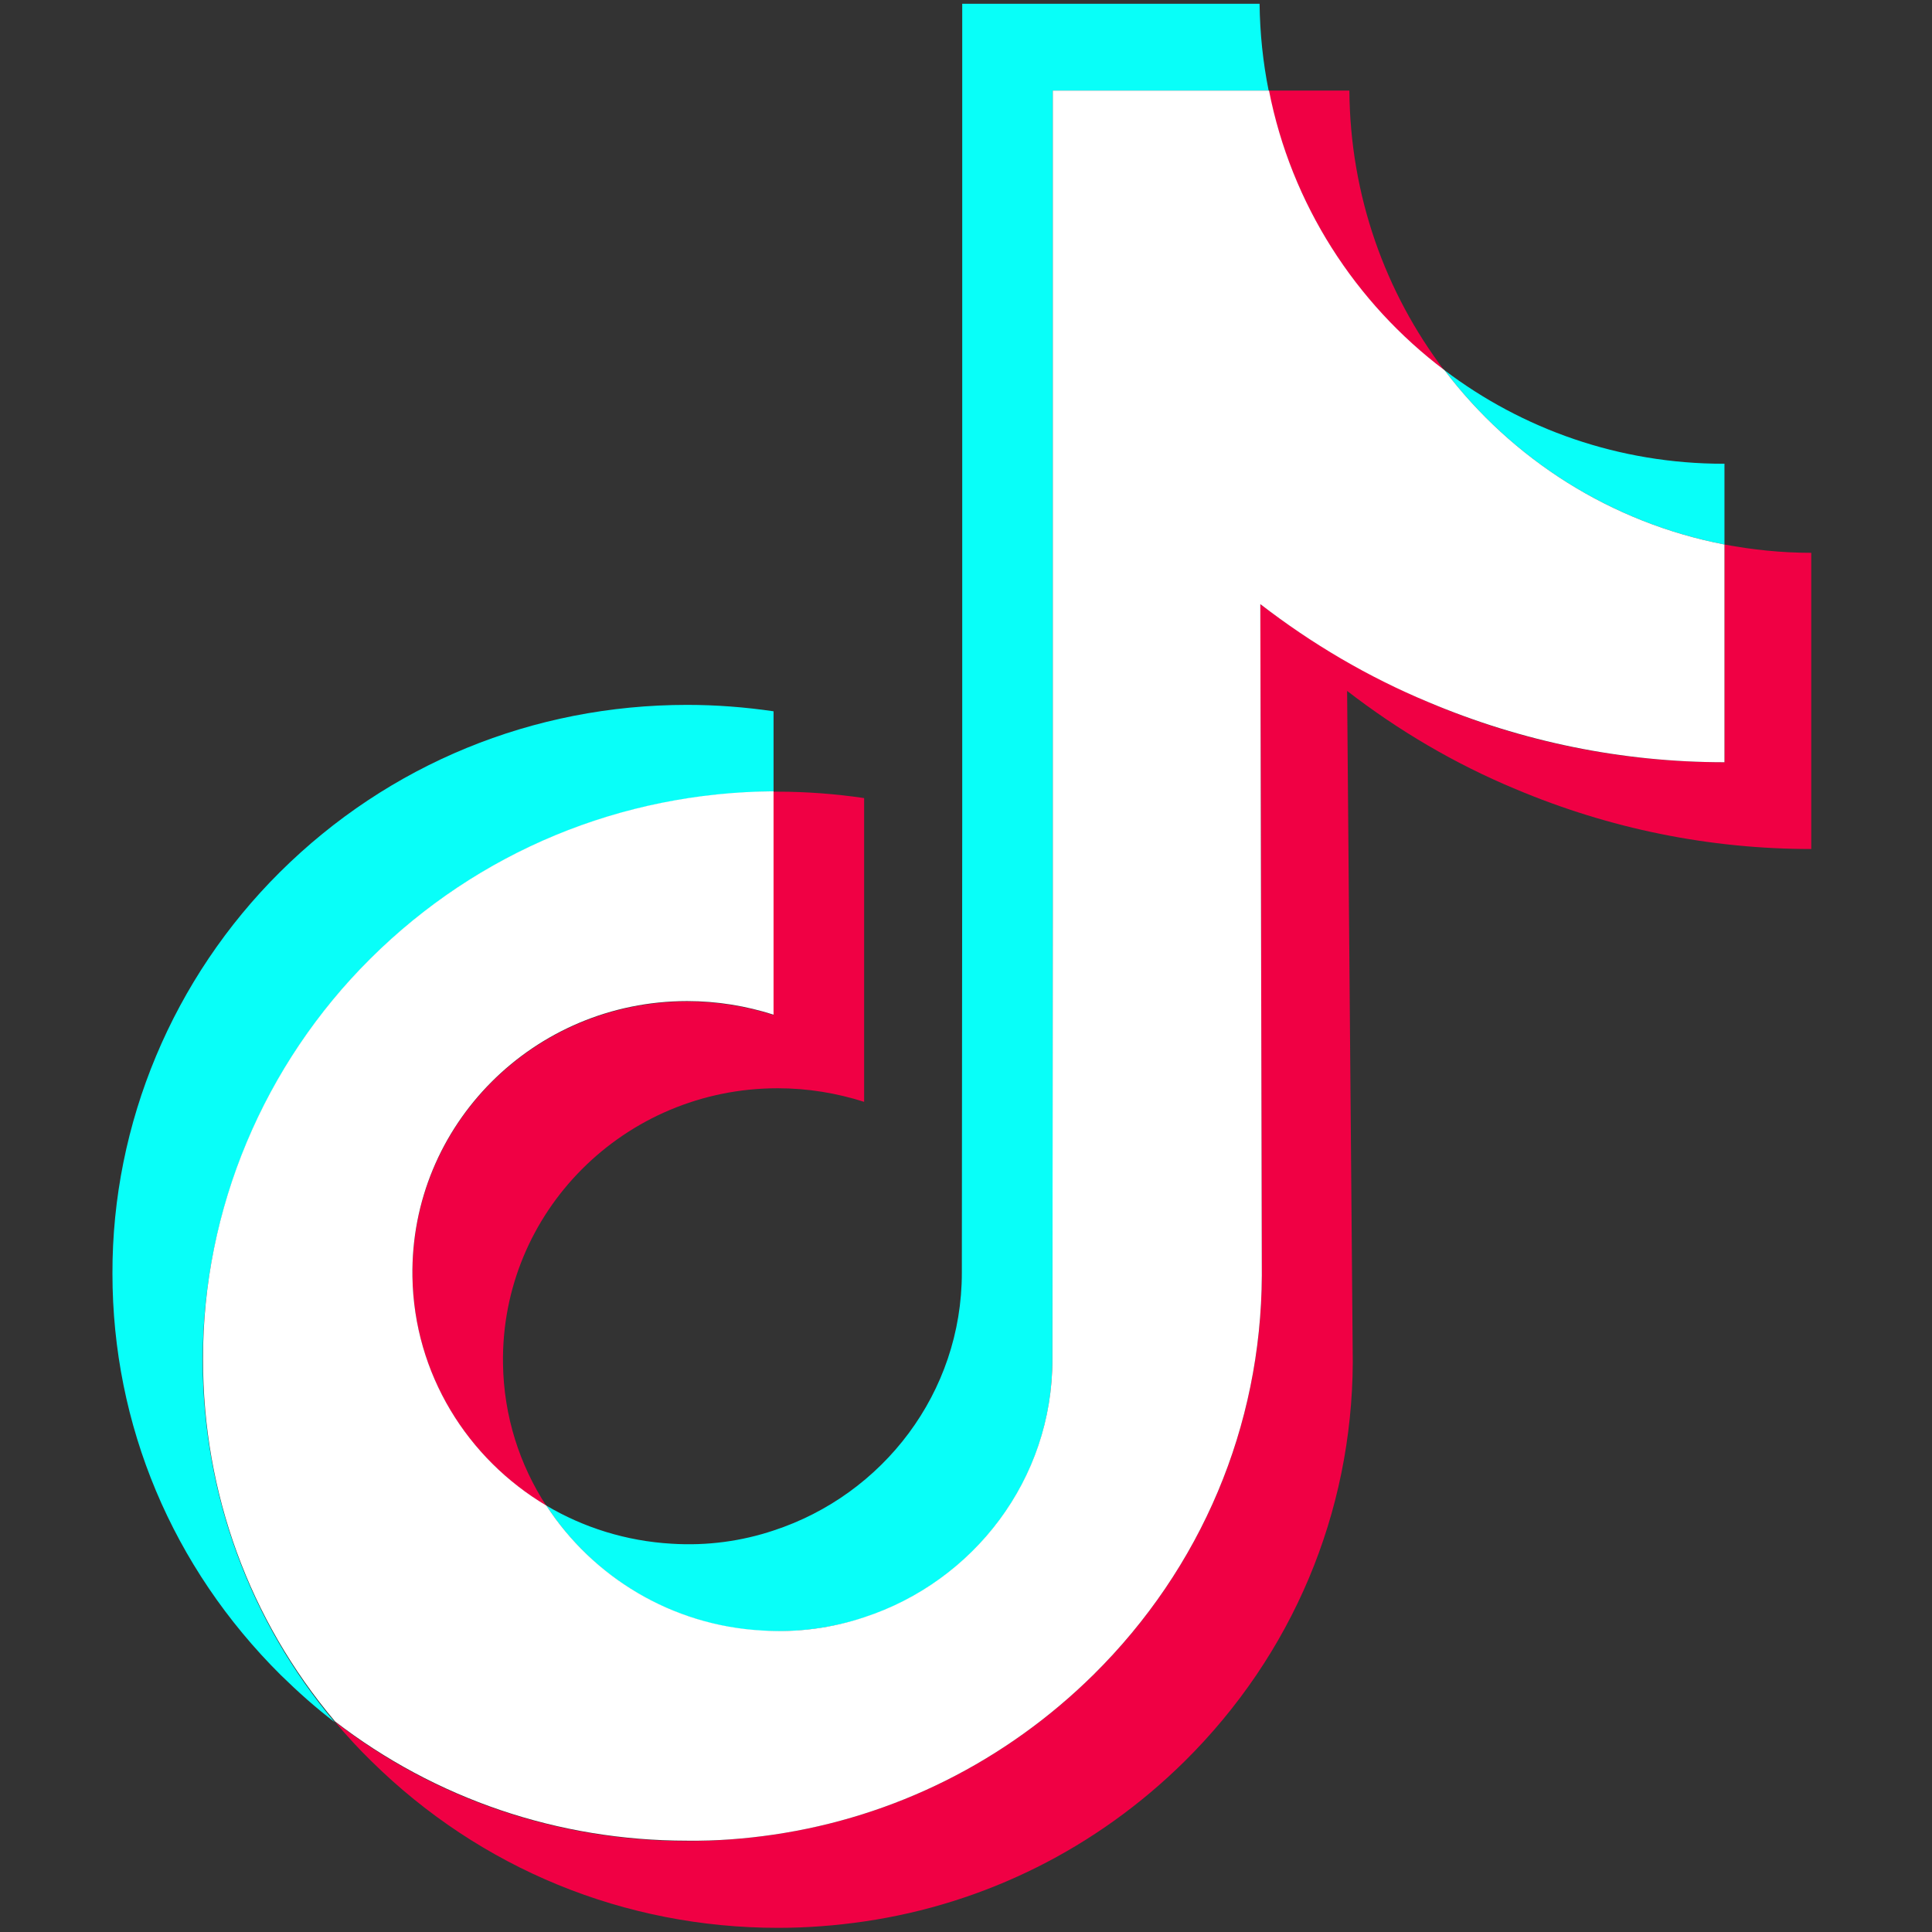
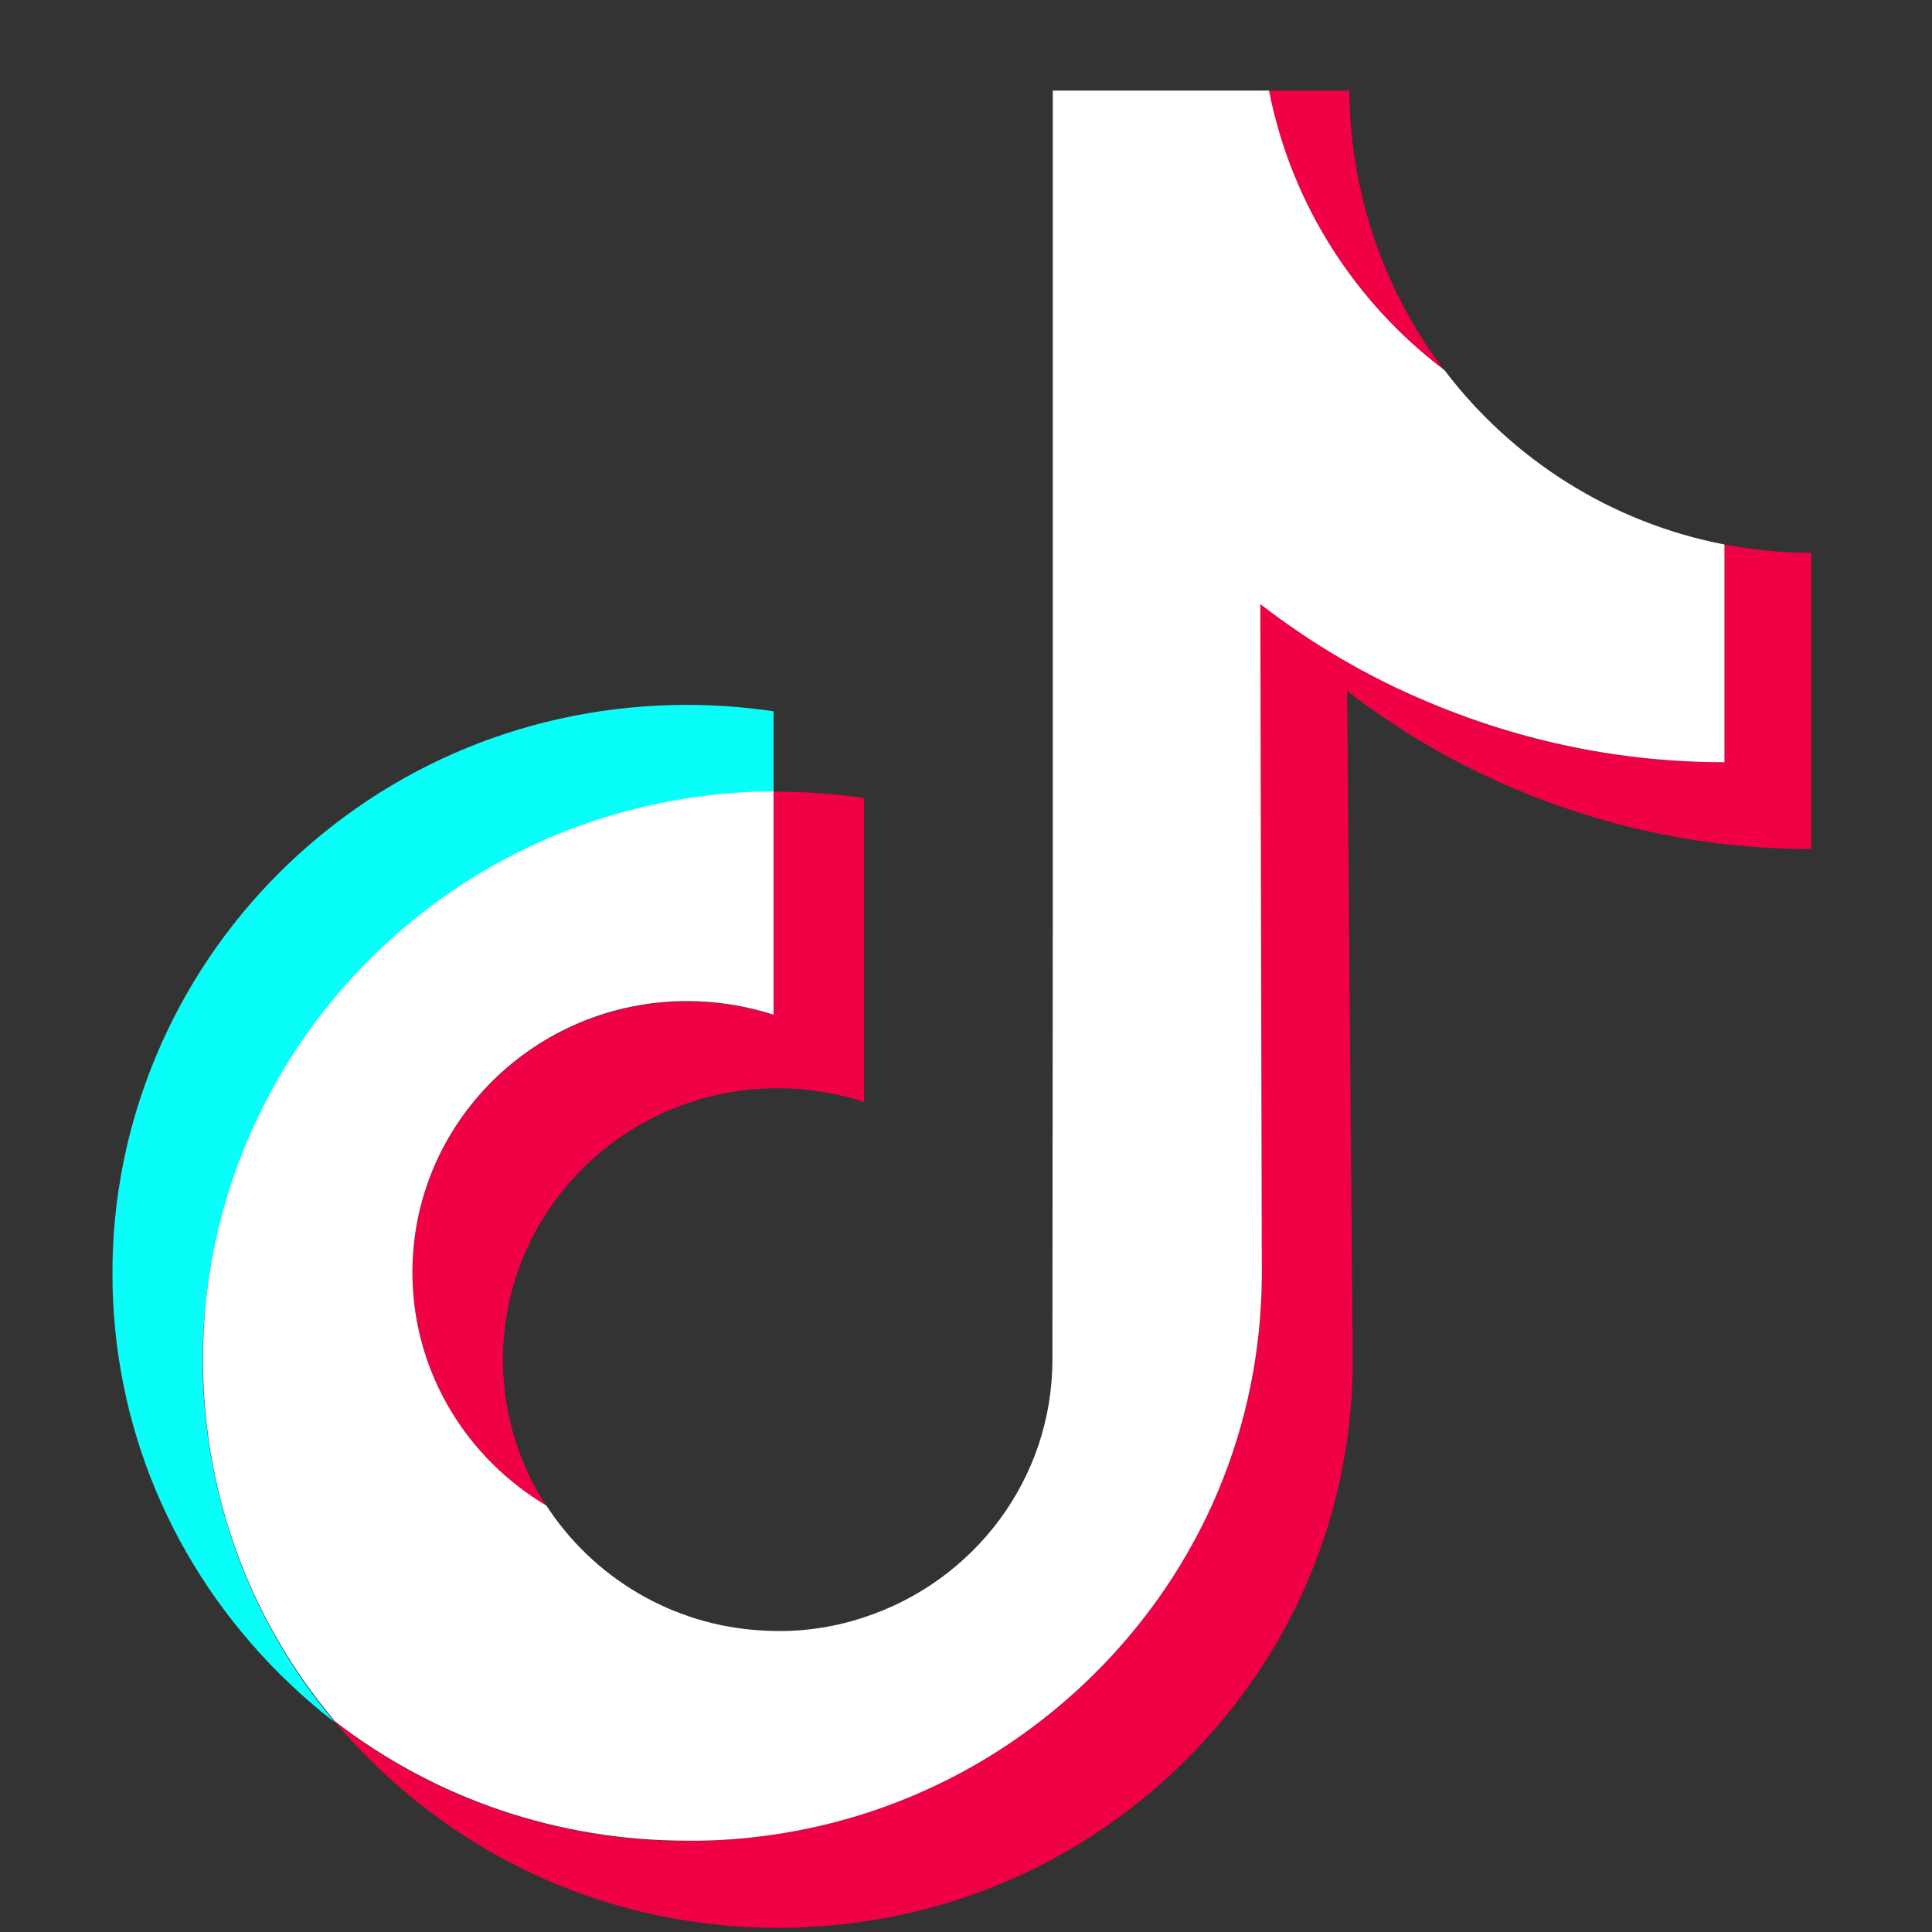
<svg xmlns="http://www.w3.org/2000/svg" version="1.1" id="Capa_1" x="0px" y="0px" viewBox="0 0 512 512" style="enable-background:new 0 0 512 512;" xml:space="preserve">
  <rect x="0" y="0" width="512" height="512" fill="#333333" stroke="none" />
  <style type="text/css">
	.st0{fill:#F00044;}
	.st1{fill:#08FFF9;}
	.st2{fill:#FFFFFF;}
</style>
  <g>
    <g>
      <path class="st0" d="M182.1,265.4c-40.6,0-73.4,32.8-72.8,73c0.4,25.8,14.6,48.2,35.5,60.7c-7.1-10.9-11.3-23.8-11.5-37.7    c-0.6-40.2,32.2-73,72.8-73c8,0,15.7,1.3,22.9,3.6v-80.5c-7.5-1.1-15.2-1.7-22.9-1.7c-0.4,0-0.7,0-1.1,0V269    C197.8,266.7,190.1,265.4,182.1,265.4z" />
      <path class="st0" d="M357.6,24H357h-20.8c6,30.1,22.9,56.3,46.5,74.1C367.2,77.6,357.8,52,357.6,24z" />
      <path class="st0" d="M480,146.5c-7.9,0-15.5-0.8-23-2.2V202c-27.2,0-53.6-5.3-78.4-15.9c-16-6.8-30.9-15.5-44.6-26l0.4,177.9    c-0.2,40-16,77.5-44.6,105.8c-23.3,23-52.8,37.7-84.8,42.4c-7.5,1.1-15.2,1.7-22.9,1.7c-34.2,0-66.8-11.1-93.3-31.6    c3,3.6,6.2,7.1,9.7,10.5c28.8,28.4,67,44.1,107.7,44.1c7.7,0,15.4-0.6,22.9-1.7c32-4.7,61.5-19.4,84.8-42.4    c28.6-28.3,44.4-65.8,44.6-105.8L357,183.1c13.6,10.5,28.5,19.3,44.6,26c24.9,10.5,51.3,15.9,78.4,15.9" />
    </g>
    <path class="st1" d="M98.2,254.1c28.5-28.3,66.4-44,106.8-44.3v-21.3c-7.5-1.1-15.2-1.7-22.9-1.7c-40.8,0-79.1,15.7-107.9,44.3   c-28.3,28.1-44.5,66.5-44.4,106.4c0,40.2,15.9,77.9,44.6,106.4c4.6,4.5,9.3,8.7,14.3,12.5c-22.6-26.9-34.9-60.5-35-95.9   C53.8,320.6,69.9,282.2,98.2,254.1z" />
-     <path class="st1" d="M457,144.3v-21.4h-0.2c-27.8,0-53.4-9.2-74-24.8C400.7,121.7,426.9,138.5,457,144.3z" />
-     <path class="st1" d="M202,432.2c9.5,0.5,18.6-0.8,27-3.5c29-9.5,49.9-36.5,49.9-68.3l0.1-119V24h57.2c-1.5-7.5-2.3-15.1-2.4-23H255   v217.3l-0.1,119c0,31.8-20.9,58.8-49.9,68.3c-8.4,2.8-17.5,4.1-27,3.5c-12.1-0.7-23.4-4.3-33.2-10.1   C157.1,418,178.1,430.9,202,432.2L202,432.2z" />
    <path class="st2" d="M205,486.2c32-4.7,61.5-19.4,84.8-42.4c28.6-28.3,44.4-65.8,44.6-105.8L334,160.1c13.6,10.5,28.5,19.3,44.6,26   c24.9,10.5,51.3,15.9,78.4,15.9v-57.7c-30.1-5.8-56.3-22.6-74.2-46.2c-23.6-17.8-40.6-44-46.5-74.1H279v217.3l-0.1,119   c0,31.8-20.9,58.8-49.9,68.3c-8.4,2.8-17.5,4.1-27,3.5c-24-1.3-44.9-14.2-57.2-33.1c-20.9-12.4-35.1-34.9-35.5-60.7   c-0.6-40.2,32.2-73,72.8-73c8,0,15.7,1.3,22.9,3.6v-59.2c-40.4,0.3-78.3,16-106.8,44.3c-28.3,28.1-44.5,66.5-44.4,106.3   c0,35.4,12.3,69,35,95.9c26.6,20.5,59.1,31.6,93.3,31.6C189.8,487.9,197.5,487.3,205,486.2L205,486.2z" />
  </g>
</svg>